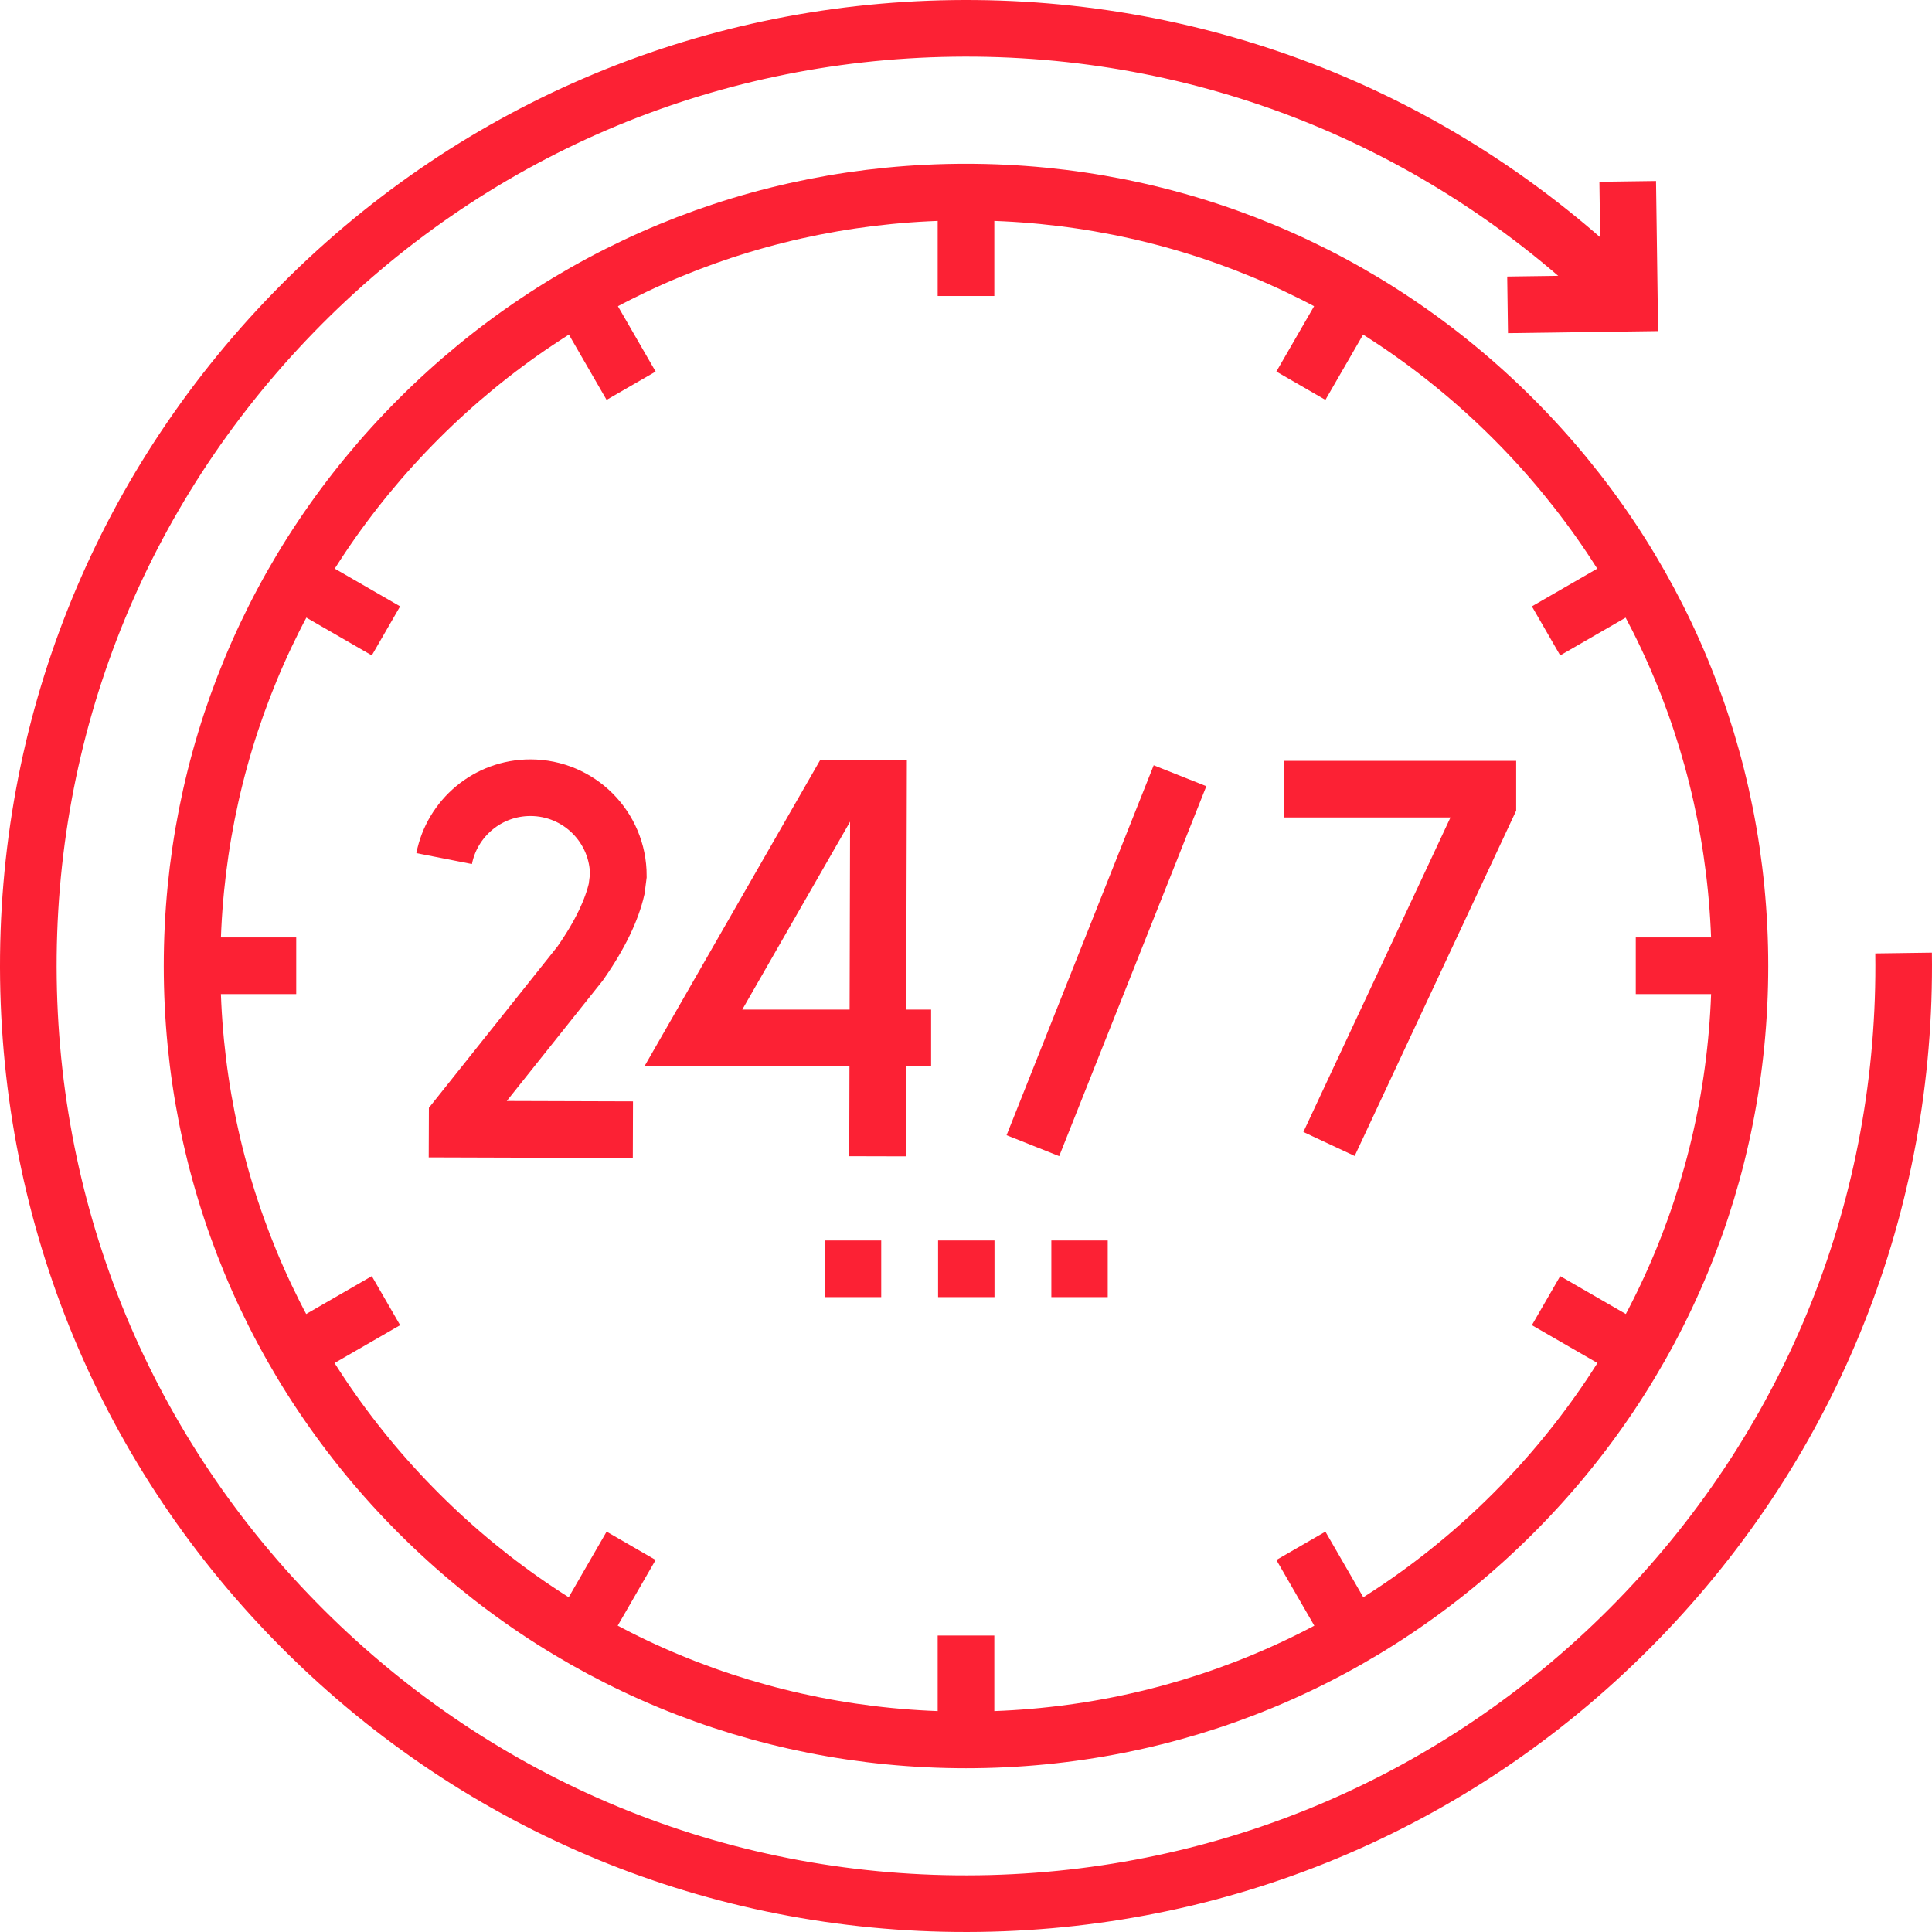
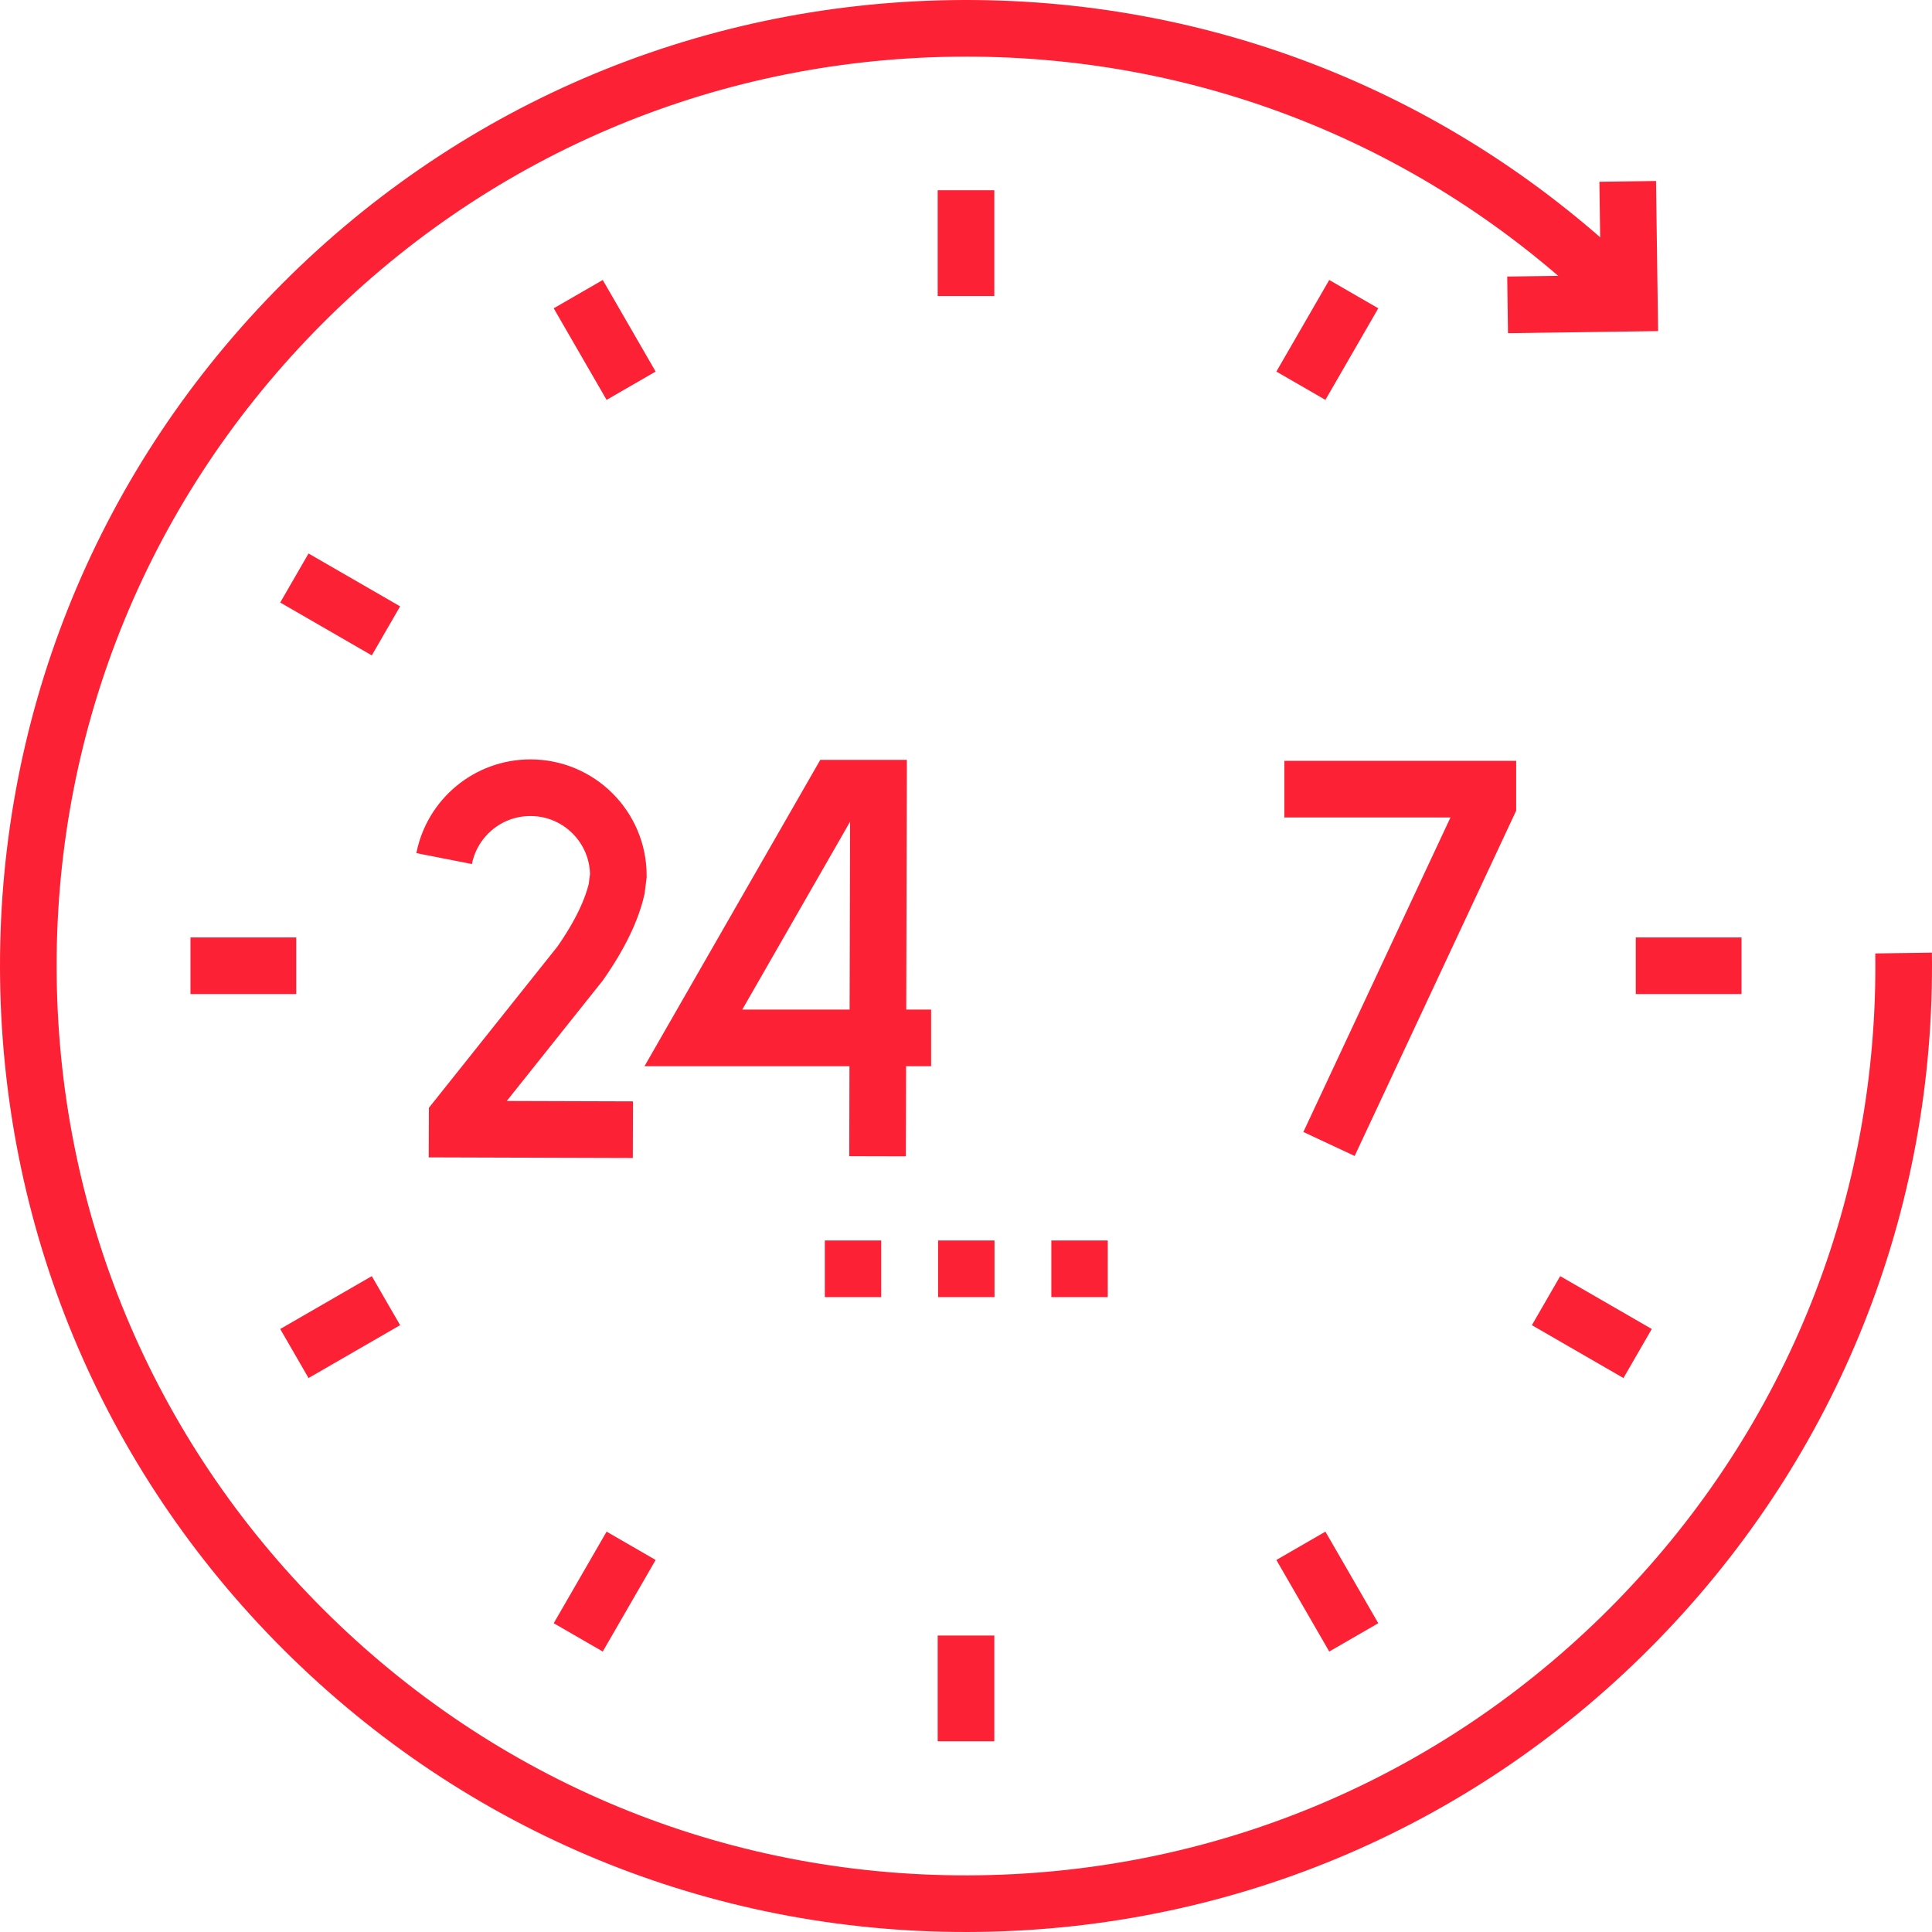
<svg xmlns="http://www.w3.org/2000/svg" version="1.1" id="Capa_1" x="0px" y="0px" viewBox="0 0 511.751 511.751" style="enable-background:new 0 0 511.751 511.751;" xml:space="preserve" width="512" height="512">
  <g>
    <g>
      <path style="fill:none;stroke:#FC2134;stroke-width:15;stroke-miterlimit:10;" d="M504.227,252.442&#10;&#09;&#09;&#09;c0.917,66.337-24.054,129.061-70.313,176.616s-108.268,74.251-174.605,75.168c-66.337,0.917-129.061-24.054-176.616-70.313&#10;&#09;&#09;&#09;S8.442,325.646,7.524,259.309C6.608,192.972,31.578,130.249,77.837,82.693S186.105,8.442,252.442,7.524&#10;&#09;&#09;&#09;c66.337-0.917,129.061,24.054,176.616,70.313" />
      <polyline style="fill:none;stroke:#FC2134;stroke-width:15;stroke-miterlimit:10;" points="431.15,48.045 431.596,80.305 &#10;&#09;&#09;&#09;399.336,80.751 &#09;&#09;" />
    </g>
-     <path style="fill:none;stroke:#FC2134;stroke-width:15;stroke-miterlimit:10;" d="M255.876,460.876&#10;&#09;&#09;c-54.758,0-106.237-21.324-144.957-60.043c-38.719-38.72-60.043-90.199-60.043-144.957s21.324-106.237,60.043-144.957&#10;&#09;&#09;c38.72-38.719,90.199-60.043,144.957-60.043s106.237,21.324,144.957,60.043c38.719,38.72,60.043,90.199,60.043,144.957&#10;&#09;&#09;s-21.324,106.237-60.043,144.957C362.113,439.552,310.633,460.876,255.876,460.876z" />
    <g>
      <line style="fill:none;stroke:#FC2134;stroke-width:15;stroke-miterlimit:10;stroke-dasharray:14.938,14.938;" x1="218.482" y1="336.081" x2="233.482" y2="336.081" />
      <line style="fill:none;stroke:#FC2134;stroke-width:15;stroke-miterlimit:10;stroke-dasharray:14.938,14.938;" x1="248.482" y1="336.081" x2="263.482" y2="336.081" />
      <line style="fill:none;stroke:#FC2134;stroke-width:15;stroke-miterlimit:10;stroke-dasharray:14.938,14.938;" x1="278.482" y1="336.081" x2="293.482" y2="336.081" />
    </g>
    <line style="fill:none;stroke:#FC2134;stroke-width:15;stroke-miterlimit:10;" x1="255.876" y1="50.393" x2="255.876" y2="78.404" />
    <line style="fill:none;stroke:#FC2134;stroke-width:15;stroke-miterlimit:10;" x1="153.165" y1="77.914" x2="167.171" y2="102.172" />
    <line style="fill:none;stroke:#FC2134;stroke-width:15;stroke-miterlimit:10;" x1="77.976" y1="153.103" x2="102.235" y2="167.108" />
    <line style="fill:none;stroke:#FC2134;stroke-width:15;stroke-miterlimit:10;" x1="50.455" y1="255.813" x2="78.466" y2="255.813" />
    <line style="fill:none;stroke:#FC2134;stroke-width:15;stroke-miterlimit:10;" x1="77.976" y1="358.523" x2="102.235" y2="344.518" />
    <line style="fill:none;stroke:#FC2134;stroke-width:15;stroke-miterlimit:10;" x1="153.165" y1="433.713" x2="167.171" y2="409.454" />
    <line style="fill:none;stroke:#FC2134;stroke-width:15;stroke-miterlimit:10;" x1="255.876" y1="461.234" x2="255.876" y2="433.223" />
    <line style="fill:none;stroke:#FC2134;stroke-width:15;stroke-miterlimit:10;" x1="358.586" y1="433.713" x2="344.58" y2="409.454" />
    <line style="fill:none;stroke:#FC2134;stroke-width:15;stroke-miterlimit:10;" x1="433.775" y1="358.523" x2="409.517" y2="344.518" />
    <line style="fill:none;stroke:#FC2134;stroke-width:15;stroke-miterlimit:10;" x1="461.296" y1="255.813" x2="433.285" y2="255.813" />
-     <line style="fill:none;stroke:#FC2134;stroke-width:15;stroke-miterlimit:10;" x1="433.775" y1="153.103" x2="409.517" y2="167.108" />
    <line style="fill:none;stroke:#FC2134;stroke-width:15;stroke-miterlimit:10;" x1="358.586" y1="77.914" x2="344.58" y2="102.172" />
    <g>
      <g>
-         <line style="fill:none;stroke:#FC2134;stroke-width:15;stroke-miterlimit:10;" x1="312.564" y1="205.479" x2="273.591" y2="303.468" />
-       </g>
+         </g>
      <g>
        <polyline style="fill:none;stroke:#FC2134;stroke-width:15;stroke-miterlimit:3;" points="340.2,209.03 394.107,209.03 &#10;&#09;&#09;&#09;&#09;394.107,213.062 352.032,303.019 &#09;&#09;&#09;" />
      </g>
      <g>
        <polyline style="fill:none;stroke:#FC2134;stroke-width:15;stroke-miterlimit:3;" points="246.635,274.925 183.662,274.925 &#10;&#09;&#09;&#09;&#09;221.618,208.777 232.693,208.777 232.448,306.273 &#09;&#09;&#09;" />
      </g>
      <g>
        <path style="fill:none;stroke:#FC2134;stroke-width:15;stroke-miterlimit:10;" d="M167.645,299.234l-46.559-0.143l0.011-3.016&#10;&#09;&#09;&#09;&#09;l32.564-40.855c5.422-7.747,8.407-14.283,9.677-19.759l0.45-3.521c0-12.863-10.427-23.29-23.29-23.29&#10;&#09;&#09;&#09;&#09;c-11.318,0-20.751,8.073-22.853,18.775" />
      </g>
    </g>
  </g>
</svg>